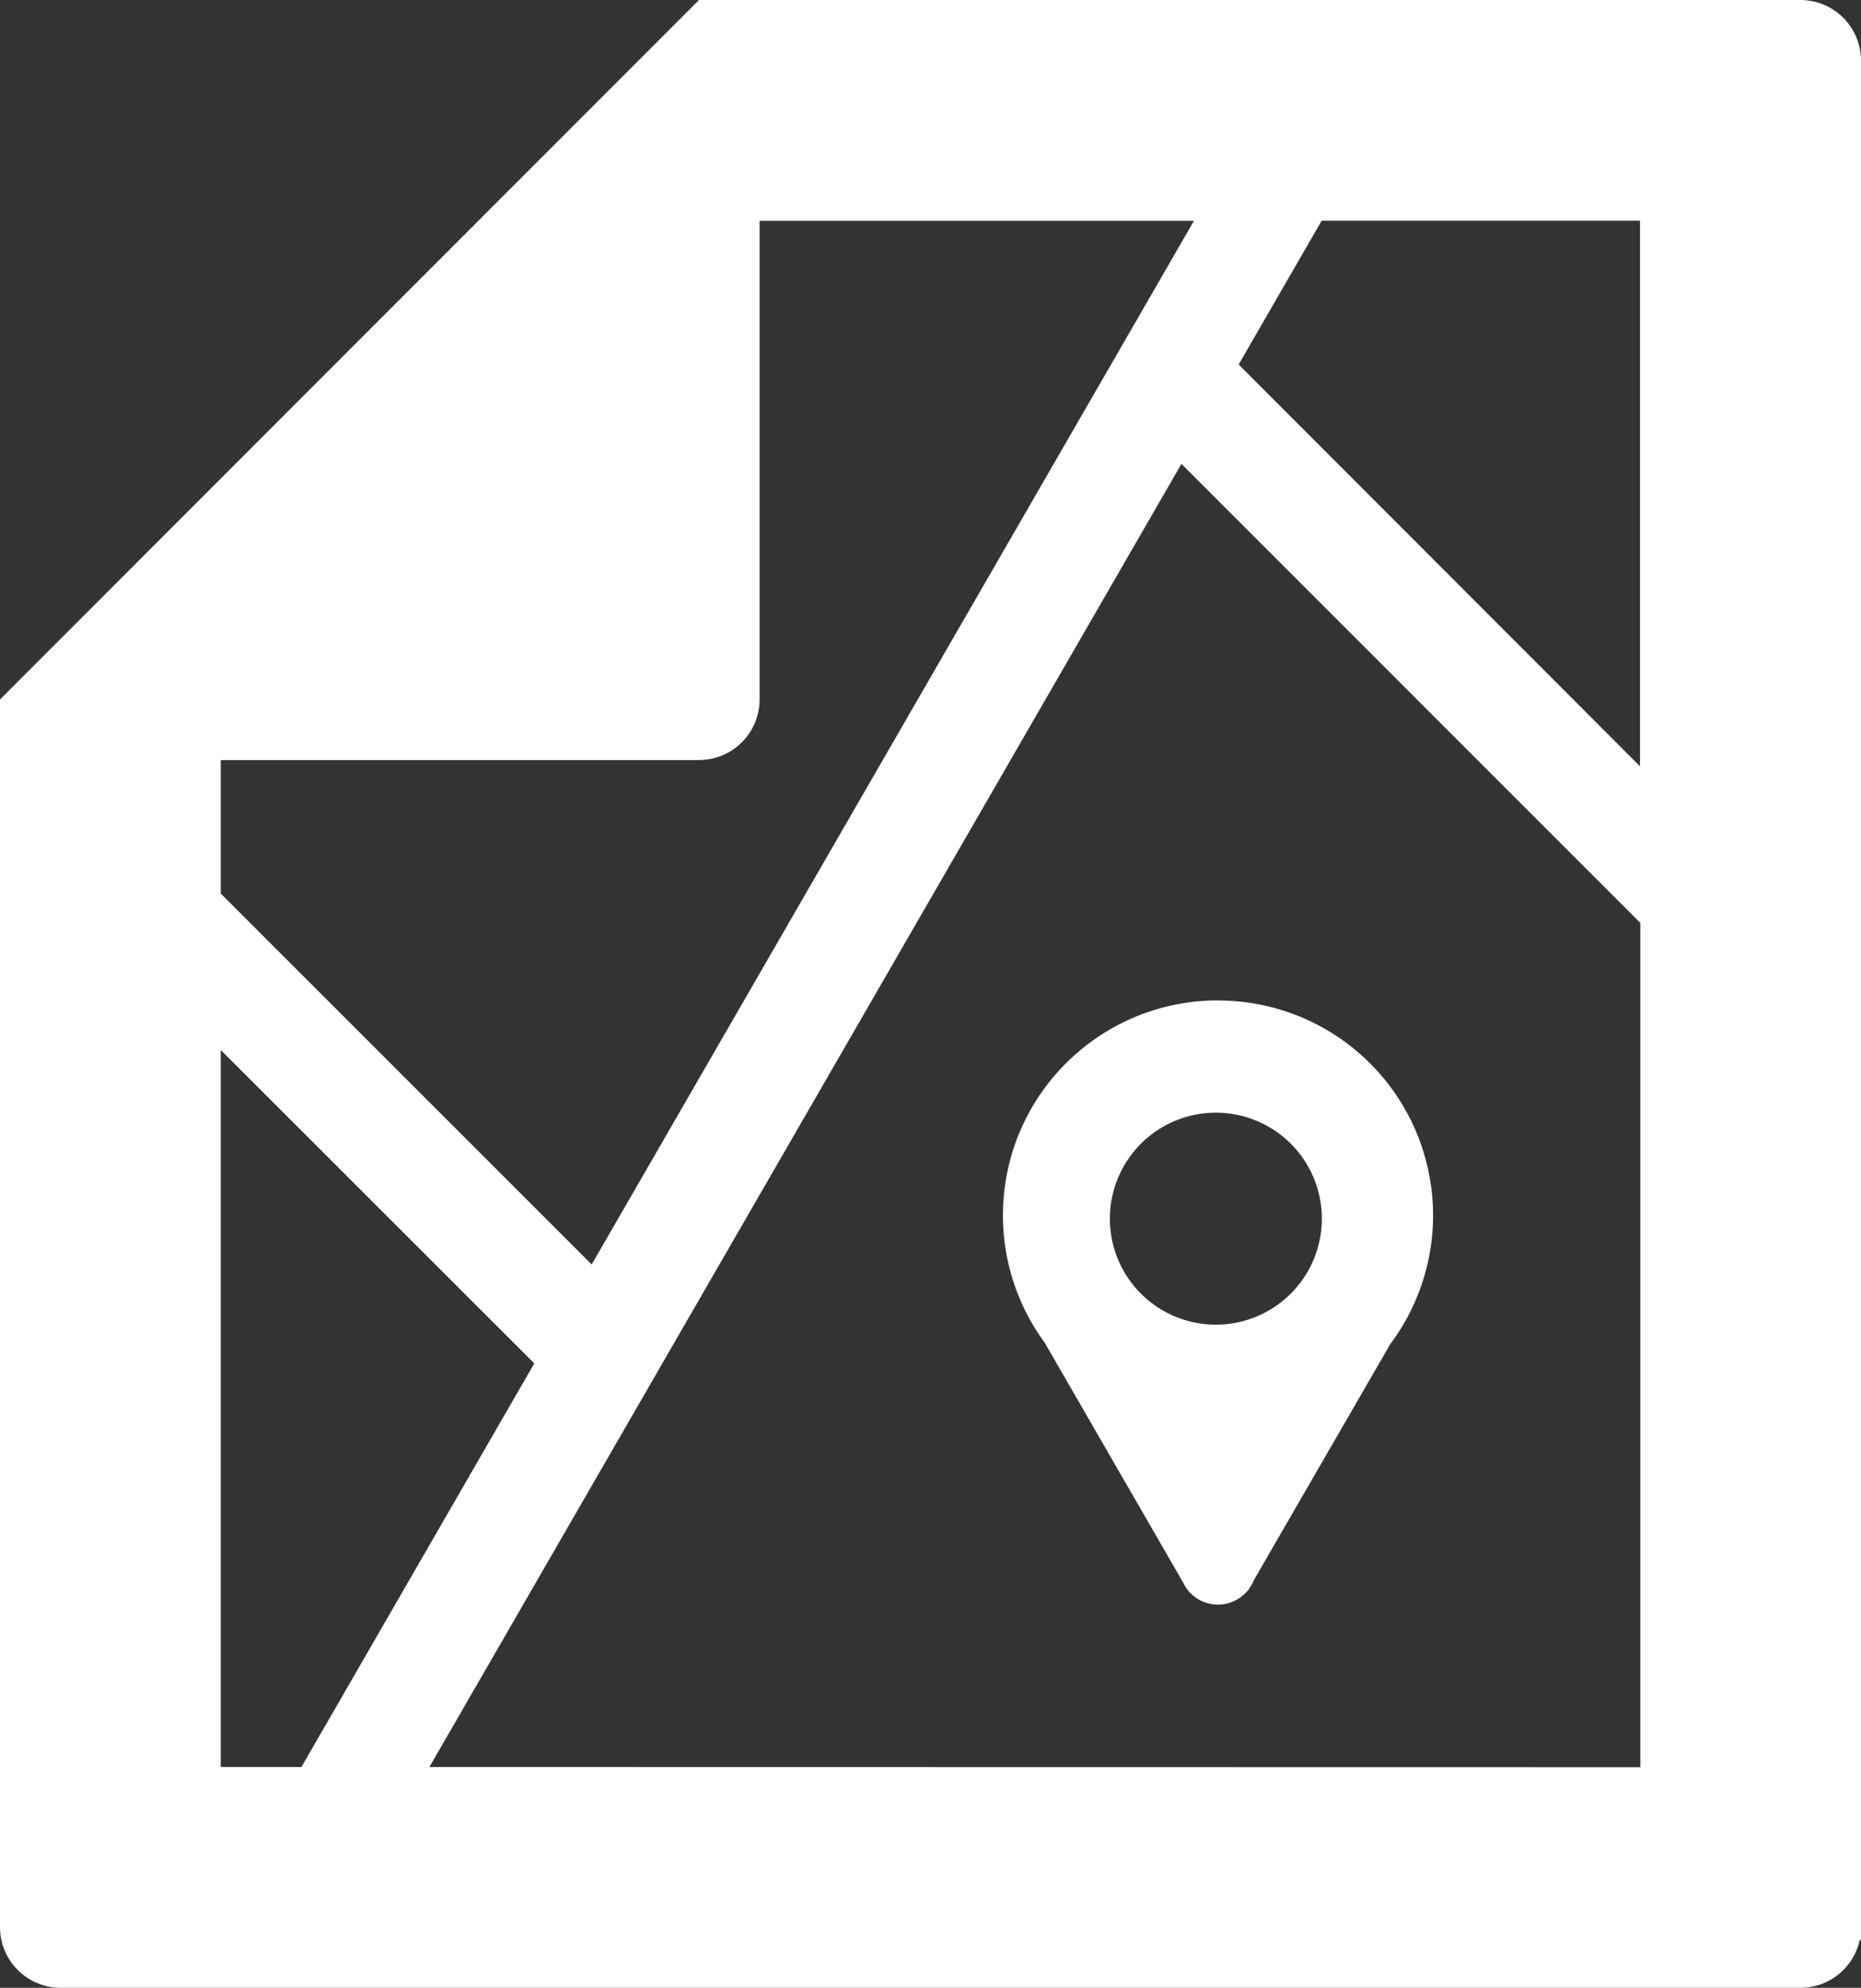
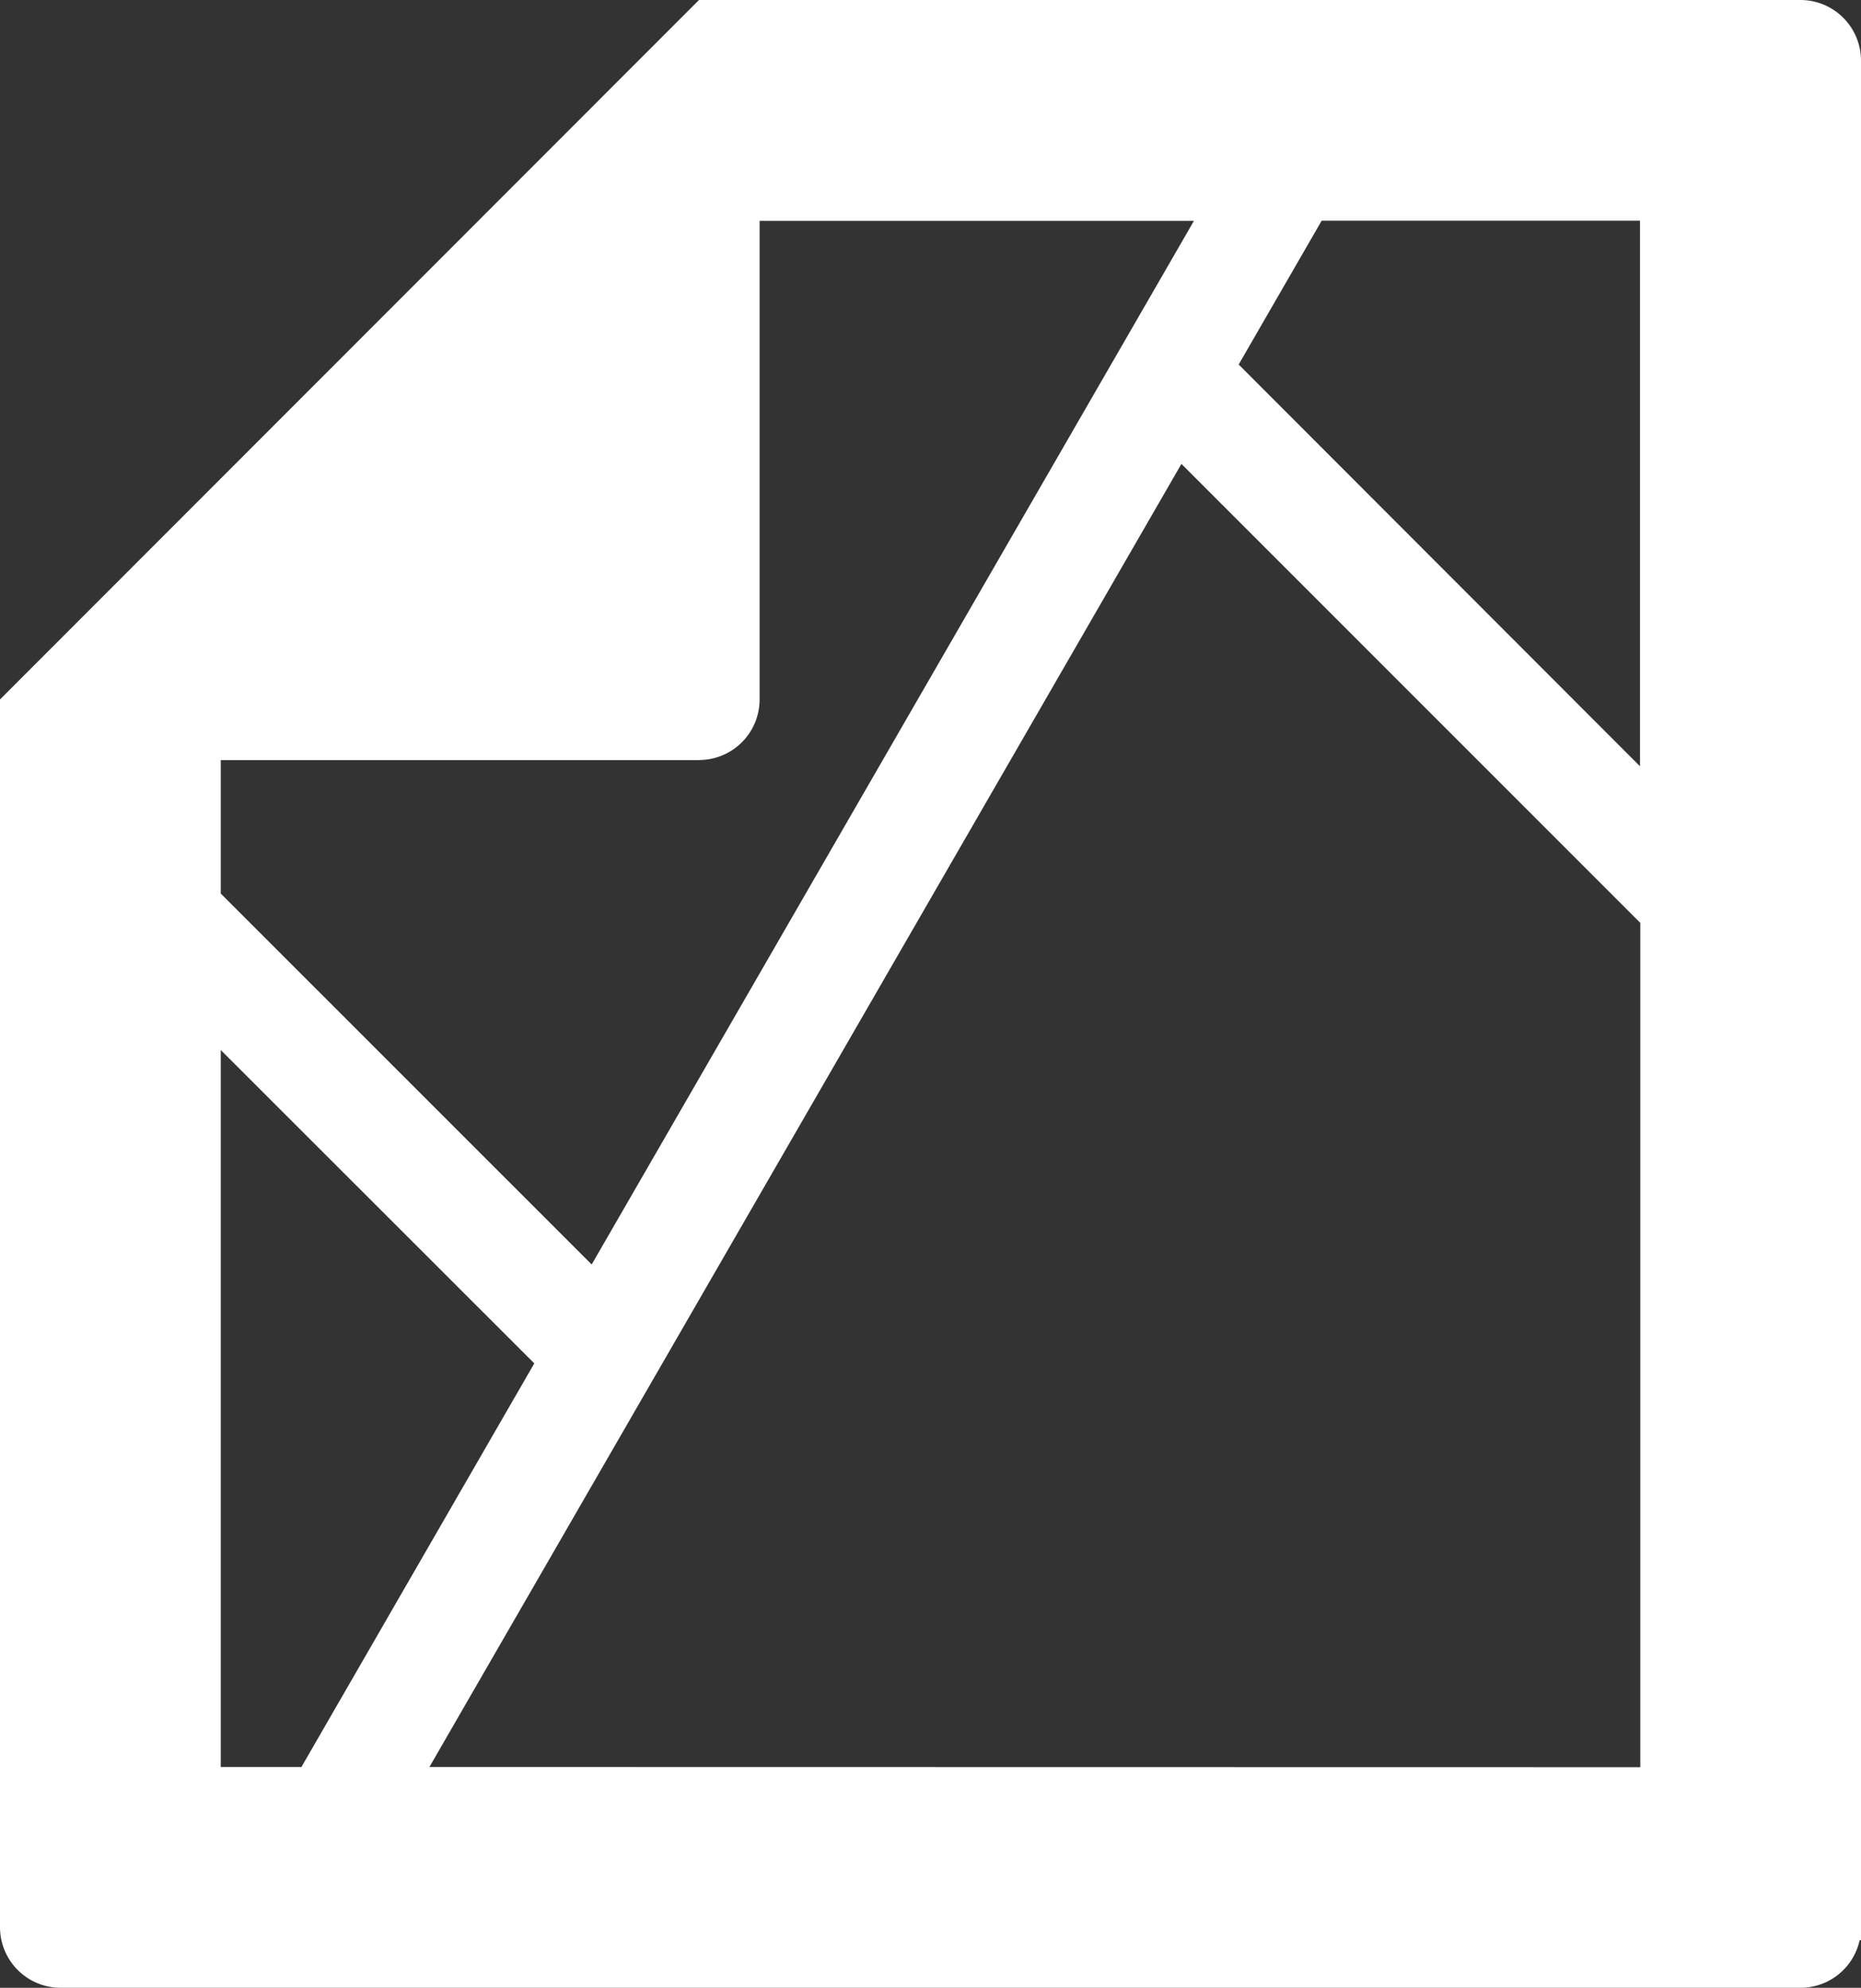
<svg xmlns="http://www.w3.org/2000/svg" width="37.457" height="40" viewBox="0 0 37.457 40">
  <rect x="0" y="0" width="37.457" height="40" fill="#333333" stroke="none" />
  <g id="interactivemap" transform="translate(-2.891 -1.865)">
    <path id="Path_12293" data-name="Path 12293" d="M40.348,3.106V3.085a1.22,1.22,0,0,0-1.219-1.22H16.96L2.891,15.94h0V40.646h0a1.221,1.221,0,0,0,1.22,1.219H39.132a1.219,1.219,0,0,0,1.189-.959h.027V3.106Zm-10.856,3.2H35.9V17.285L27.822,9.2l1.67-2.893ZM16.965,17.159h0A1.22,1.22,0,0,0,18.18,15.94V6.309h8.742L14.8,27.31,7.334,19.846V17.16h9.632ZM7.334,37.422V22.994L13.645,29.3,8.958,37.422H7.333Zm4.2,0L26.67,11.2l9.236,9.236v16.99Z" fill="#fff" />
-     <path id="Path_12294" data-name="Path 12294" d="M22.331,16.407a4.325,4.325,0,0,0-3.489,6.886l2.793,4.838a.736.736,0,0,0,.057.1l.006.01h0a.778.778,0,0,0,1.226.048h.007l.027-.046a.81.81,0,0,0,.1-.179L25.8,23.321a4.324,4.324,0,0,0-3.47-6.912Zm-.043,6.525A2.133,2.133,0,1,1,24.421,20.8a2.133,2.133,0,0,1-2.133,2.132Z" transform="translate(5.075 5.589)" fill="#fff" />
  </g>
</svg>